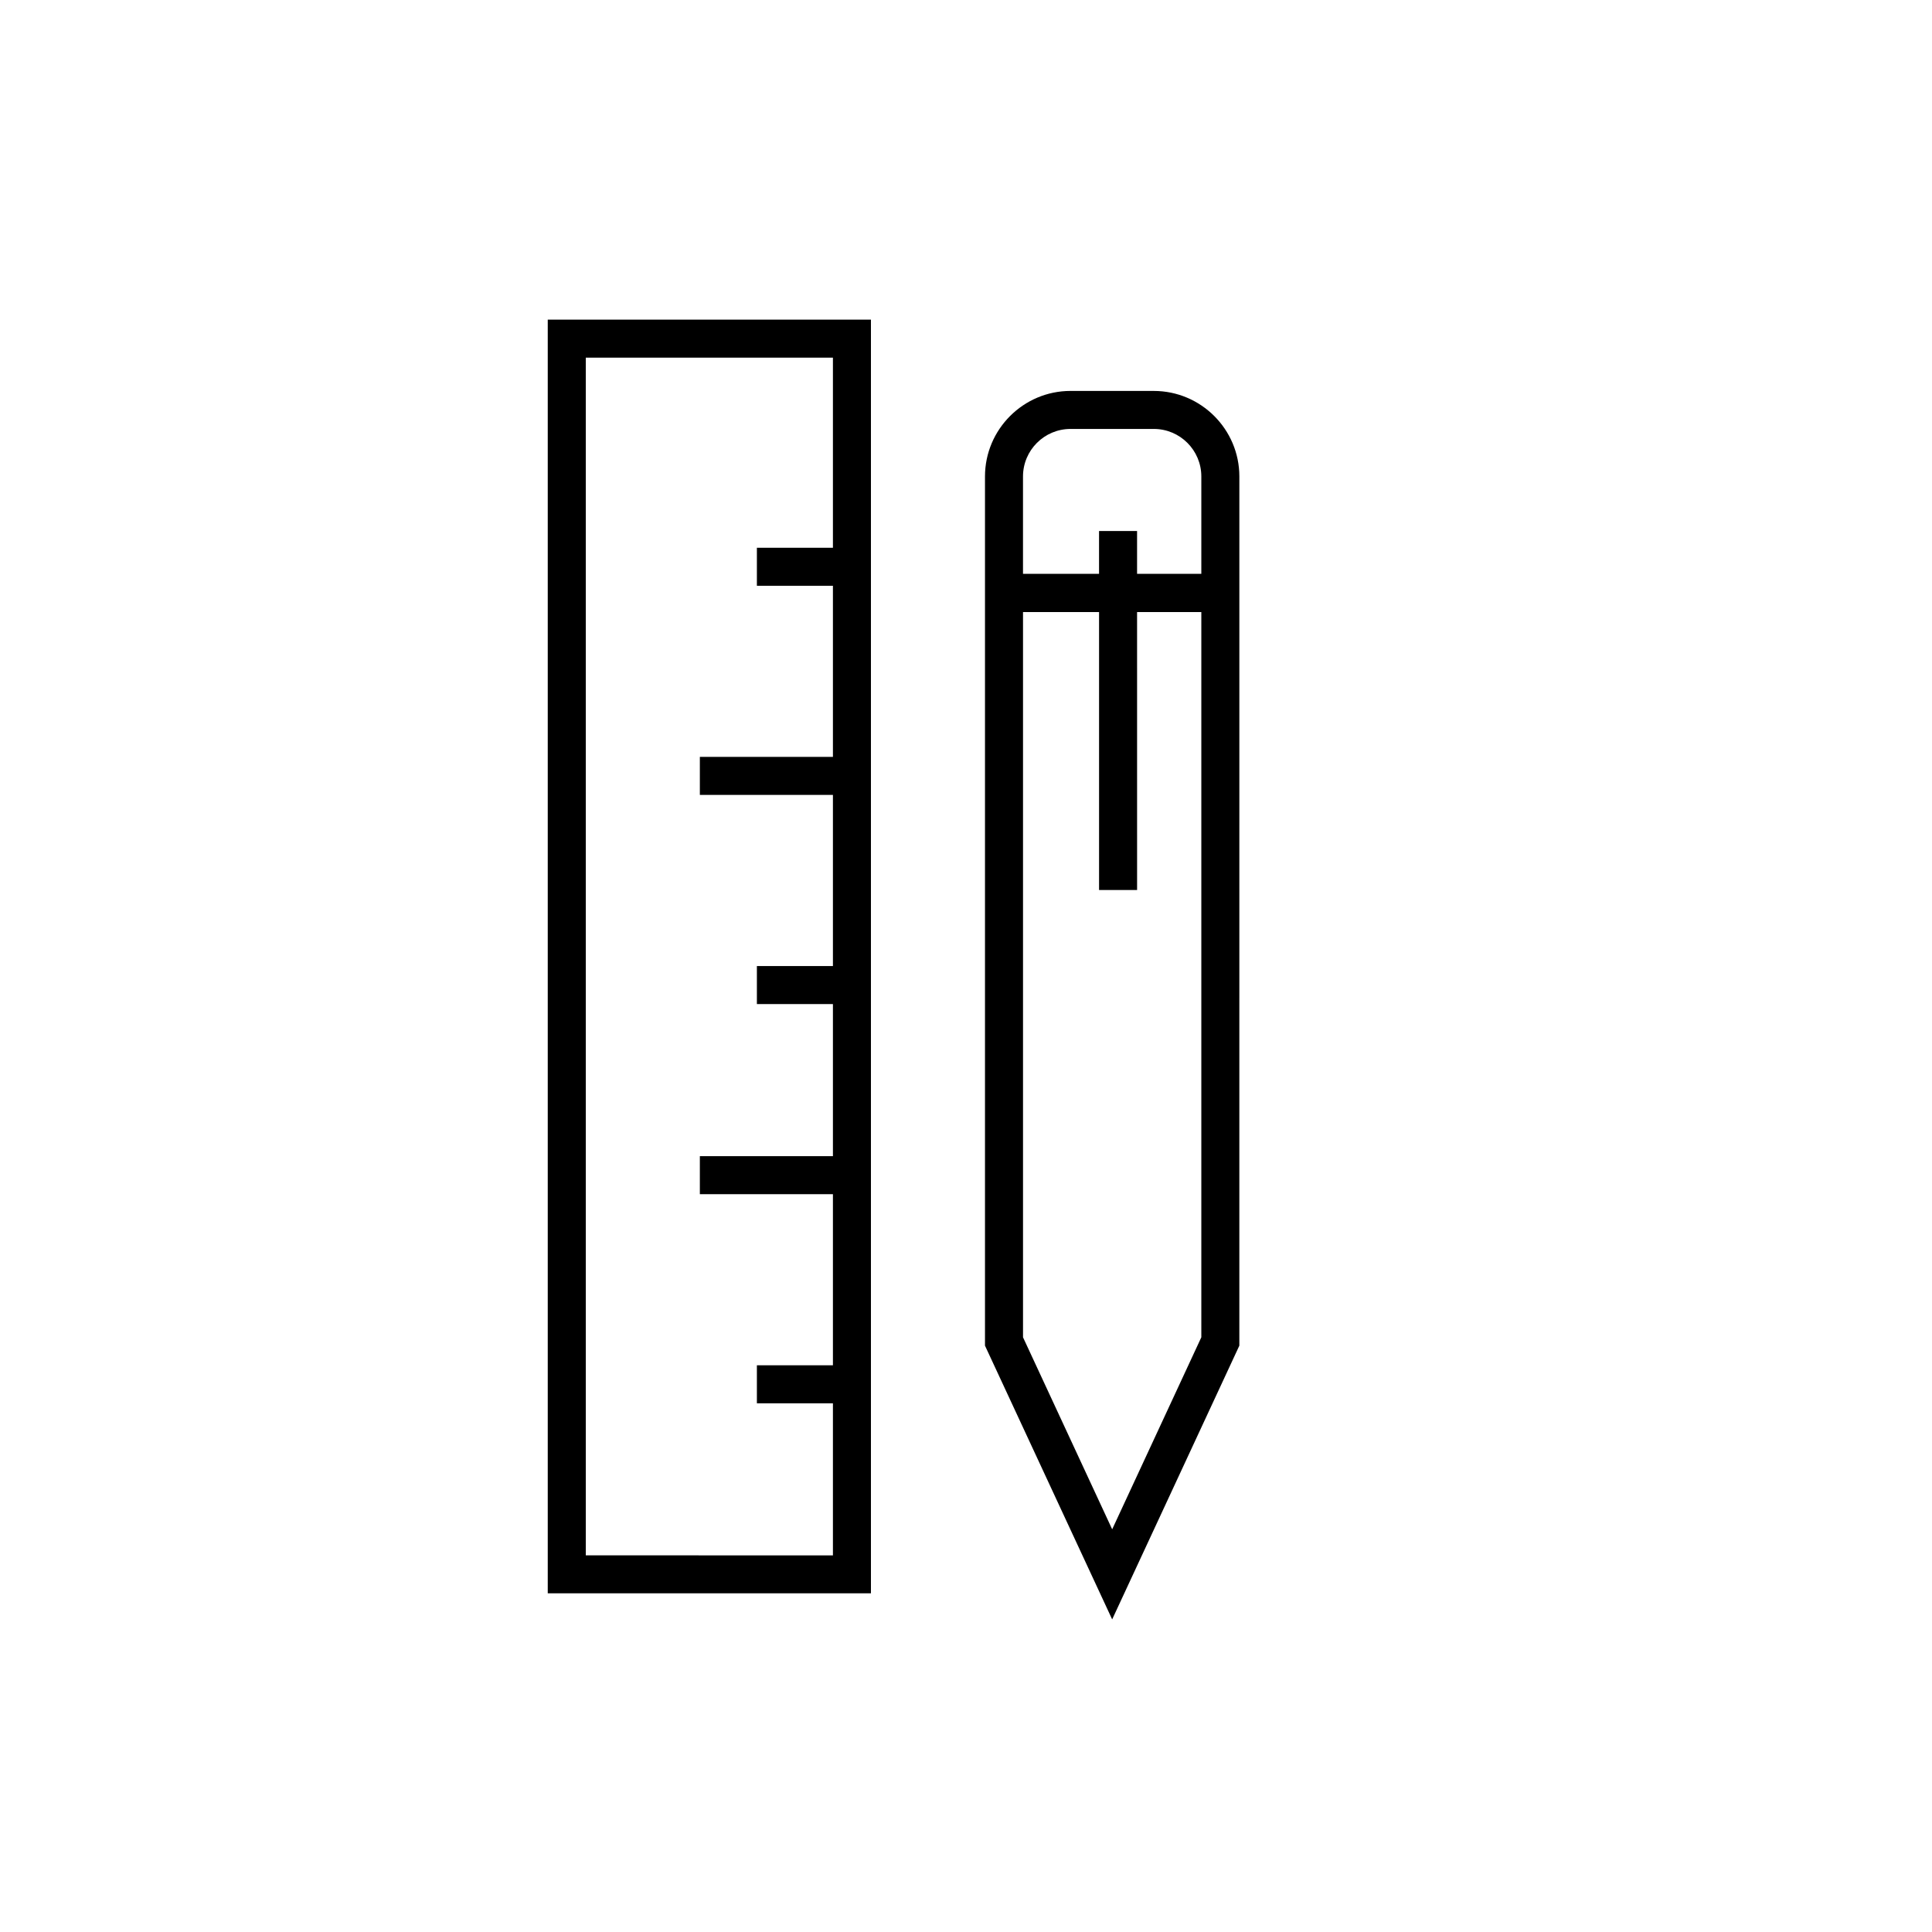
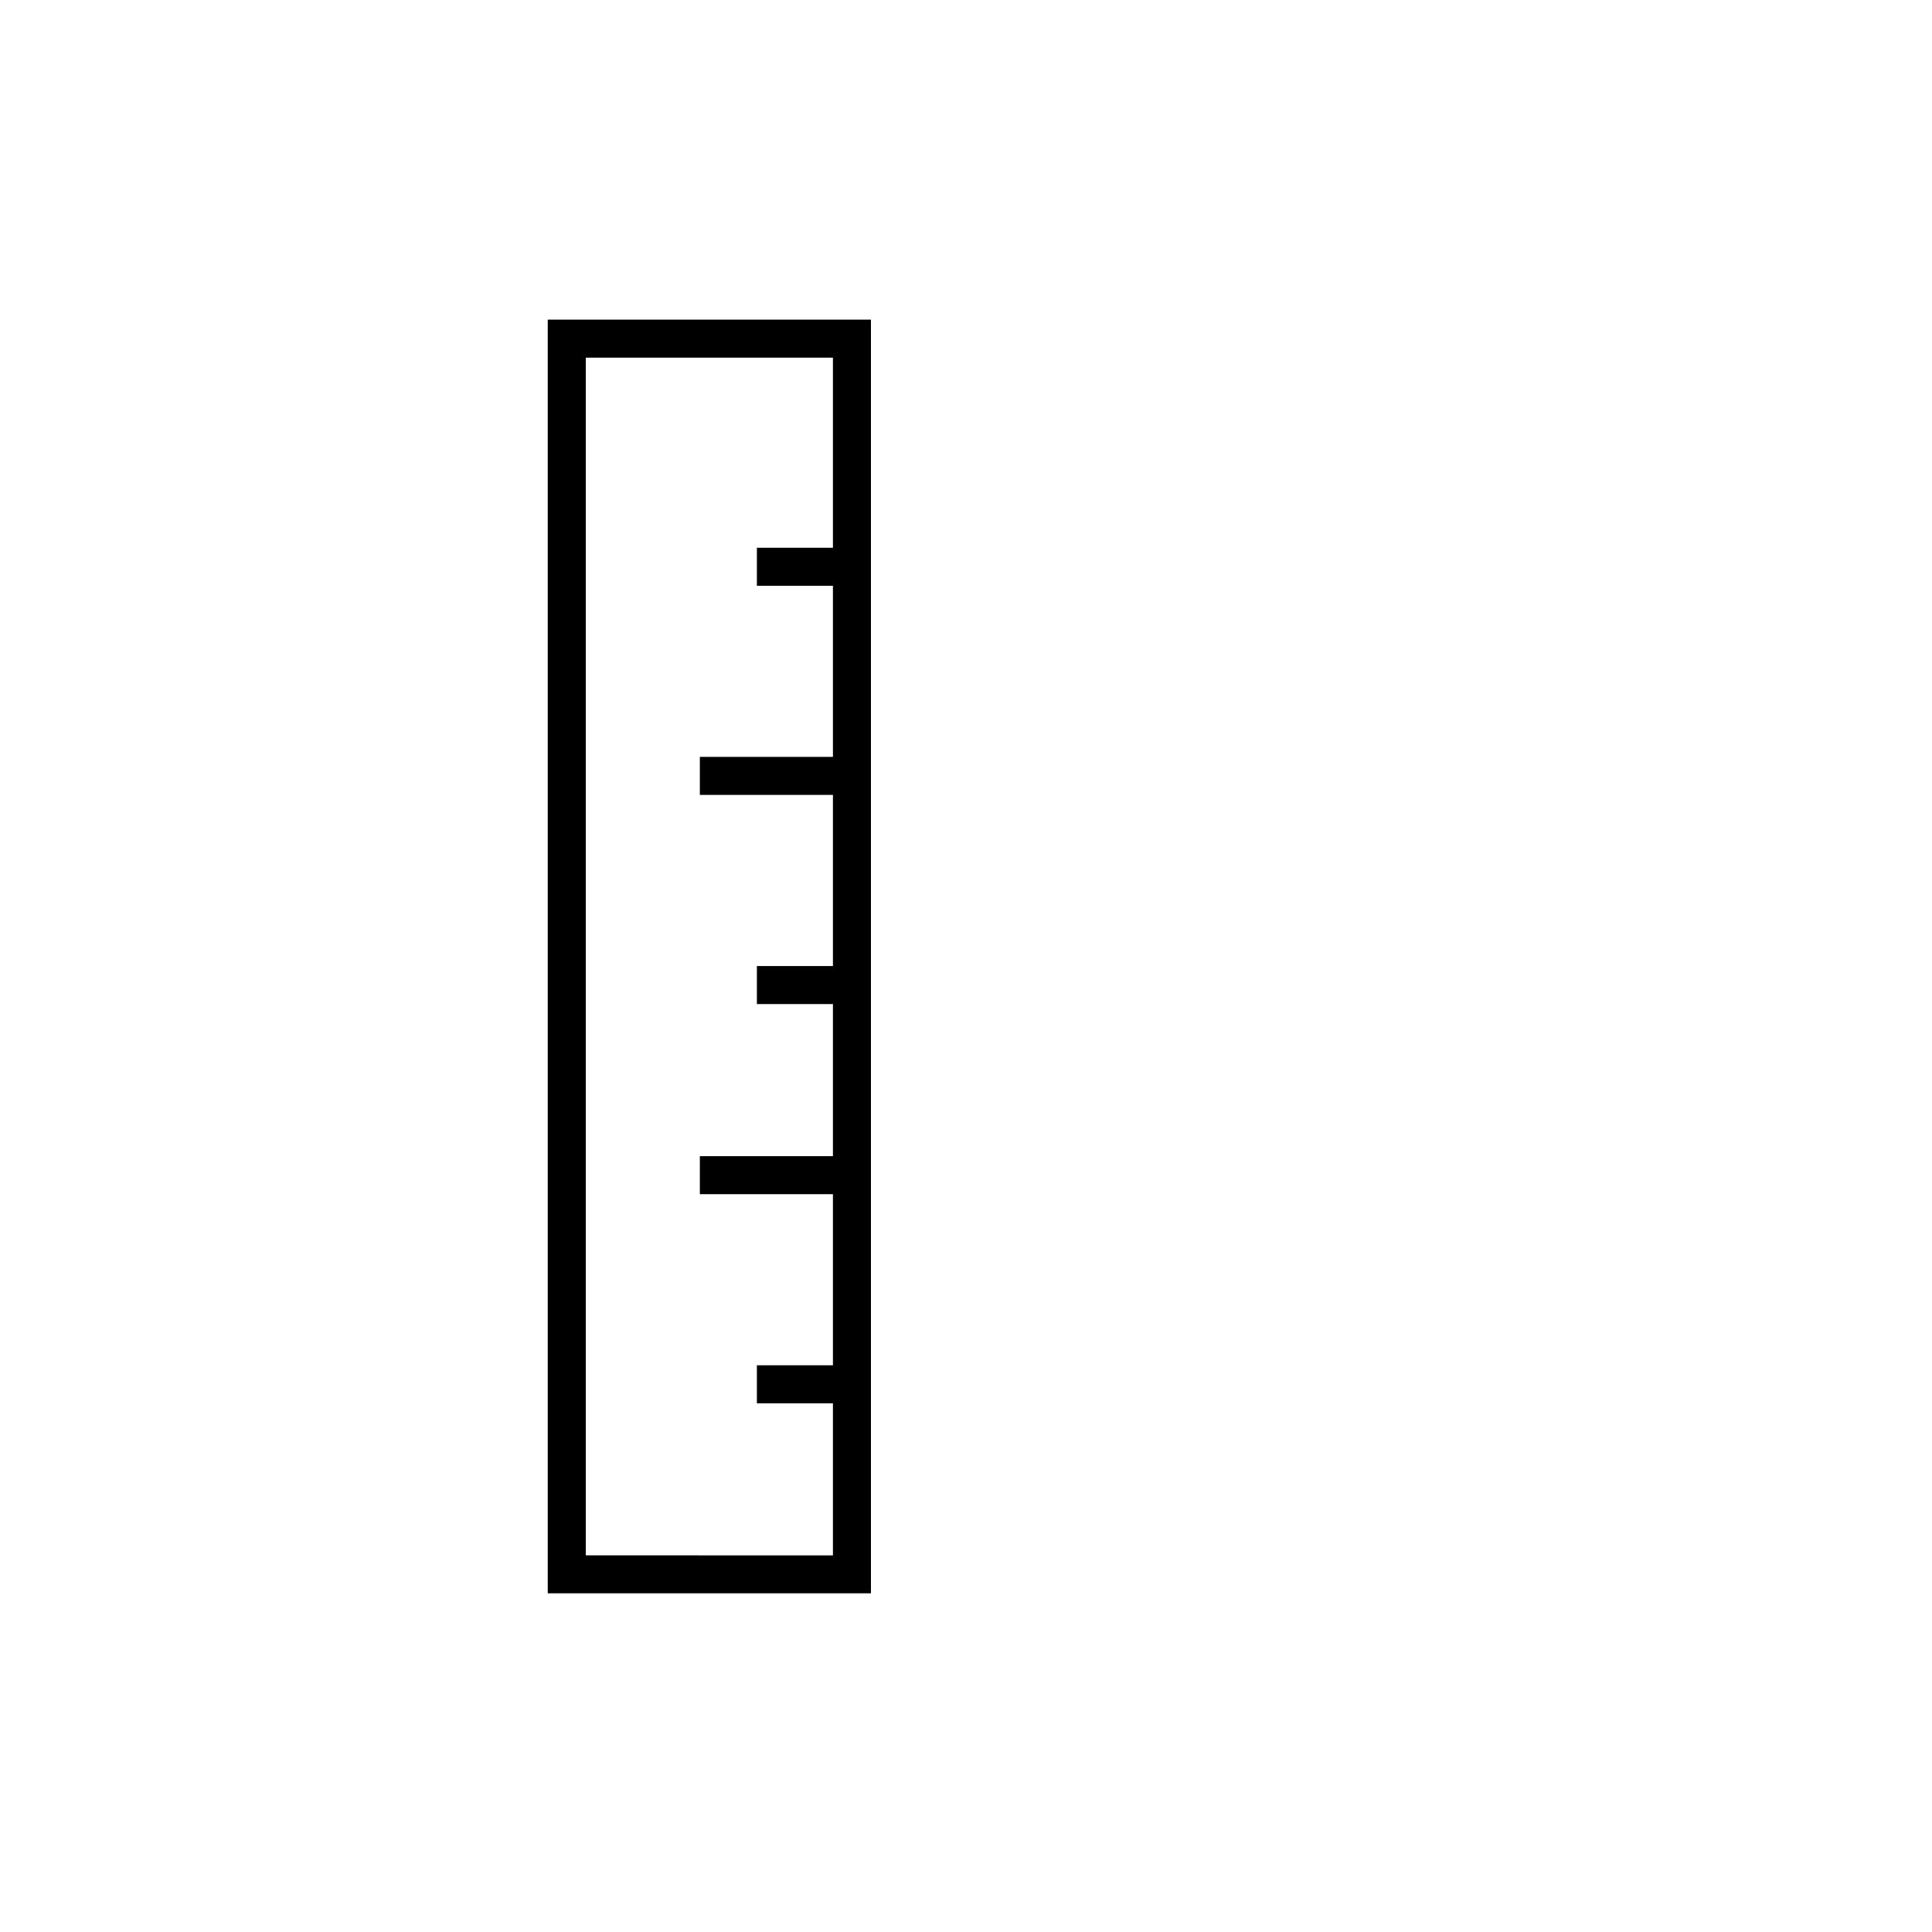
<svg xmlns="http://www.w3.org/2000/svg" fill="#000000" width="800px" height="800px" version="1.1" viewBox="144 144 512 512">
  <g>
-     <path d="m449.77 247.6h-22.066c-12.496 0-22.672 10.176-22.672 22.672v230.34l33.703 72.547 33.703-72.547 0.004-230.34c0-12.492-10.176-22.668-22.672-22.668zm-22.066 10.074h22.066c6.953 0 12.594 5.644 12.594 12.594v25.797h-17.027v-11.336h-10.078v11.336h-20.152v-25.797c0.004-6.949 5.644-12.594 12.598-12.594zm11.035 291.61-23.629-50.887v-192.2h20.152v73.66h10.078l-0.004-73.66h17.027v192.2z" />
    <path d="m289.16 566.25h85.648v-337.55h-85.648zm10.078-327.47h65.496v50.383h-20.152v10.078h20.152v45.344h-35.266v10.078h35.266v45.344h-20.152v10.078h20.152v40.305h-35.266v10.078h35.266v45.344h-20.152v10.078h20.152v40.305l-65.496-0.016z" />
  </g>
</svg>